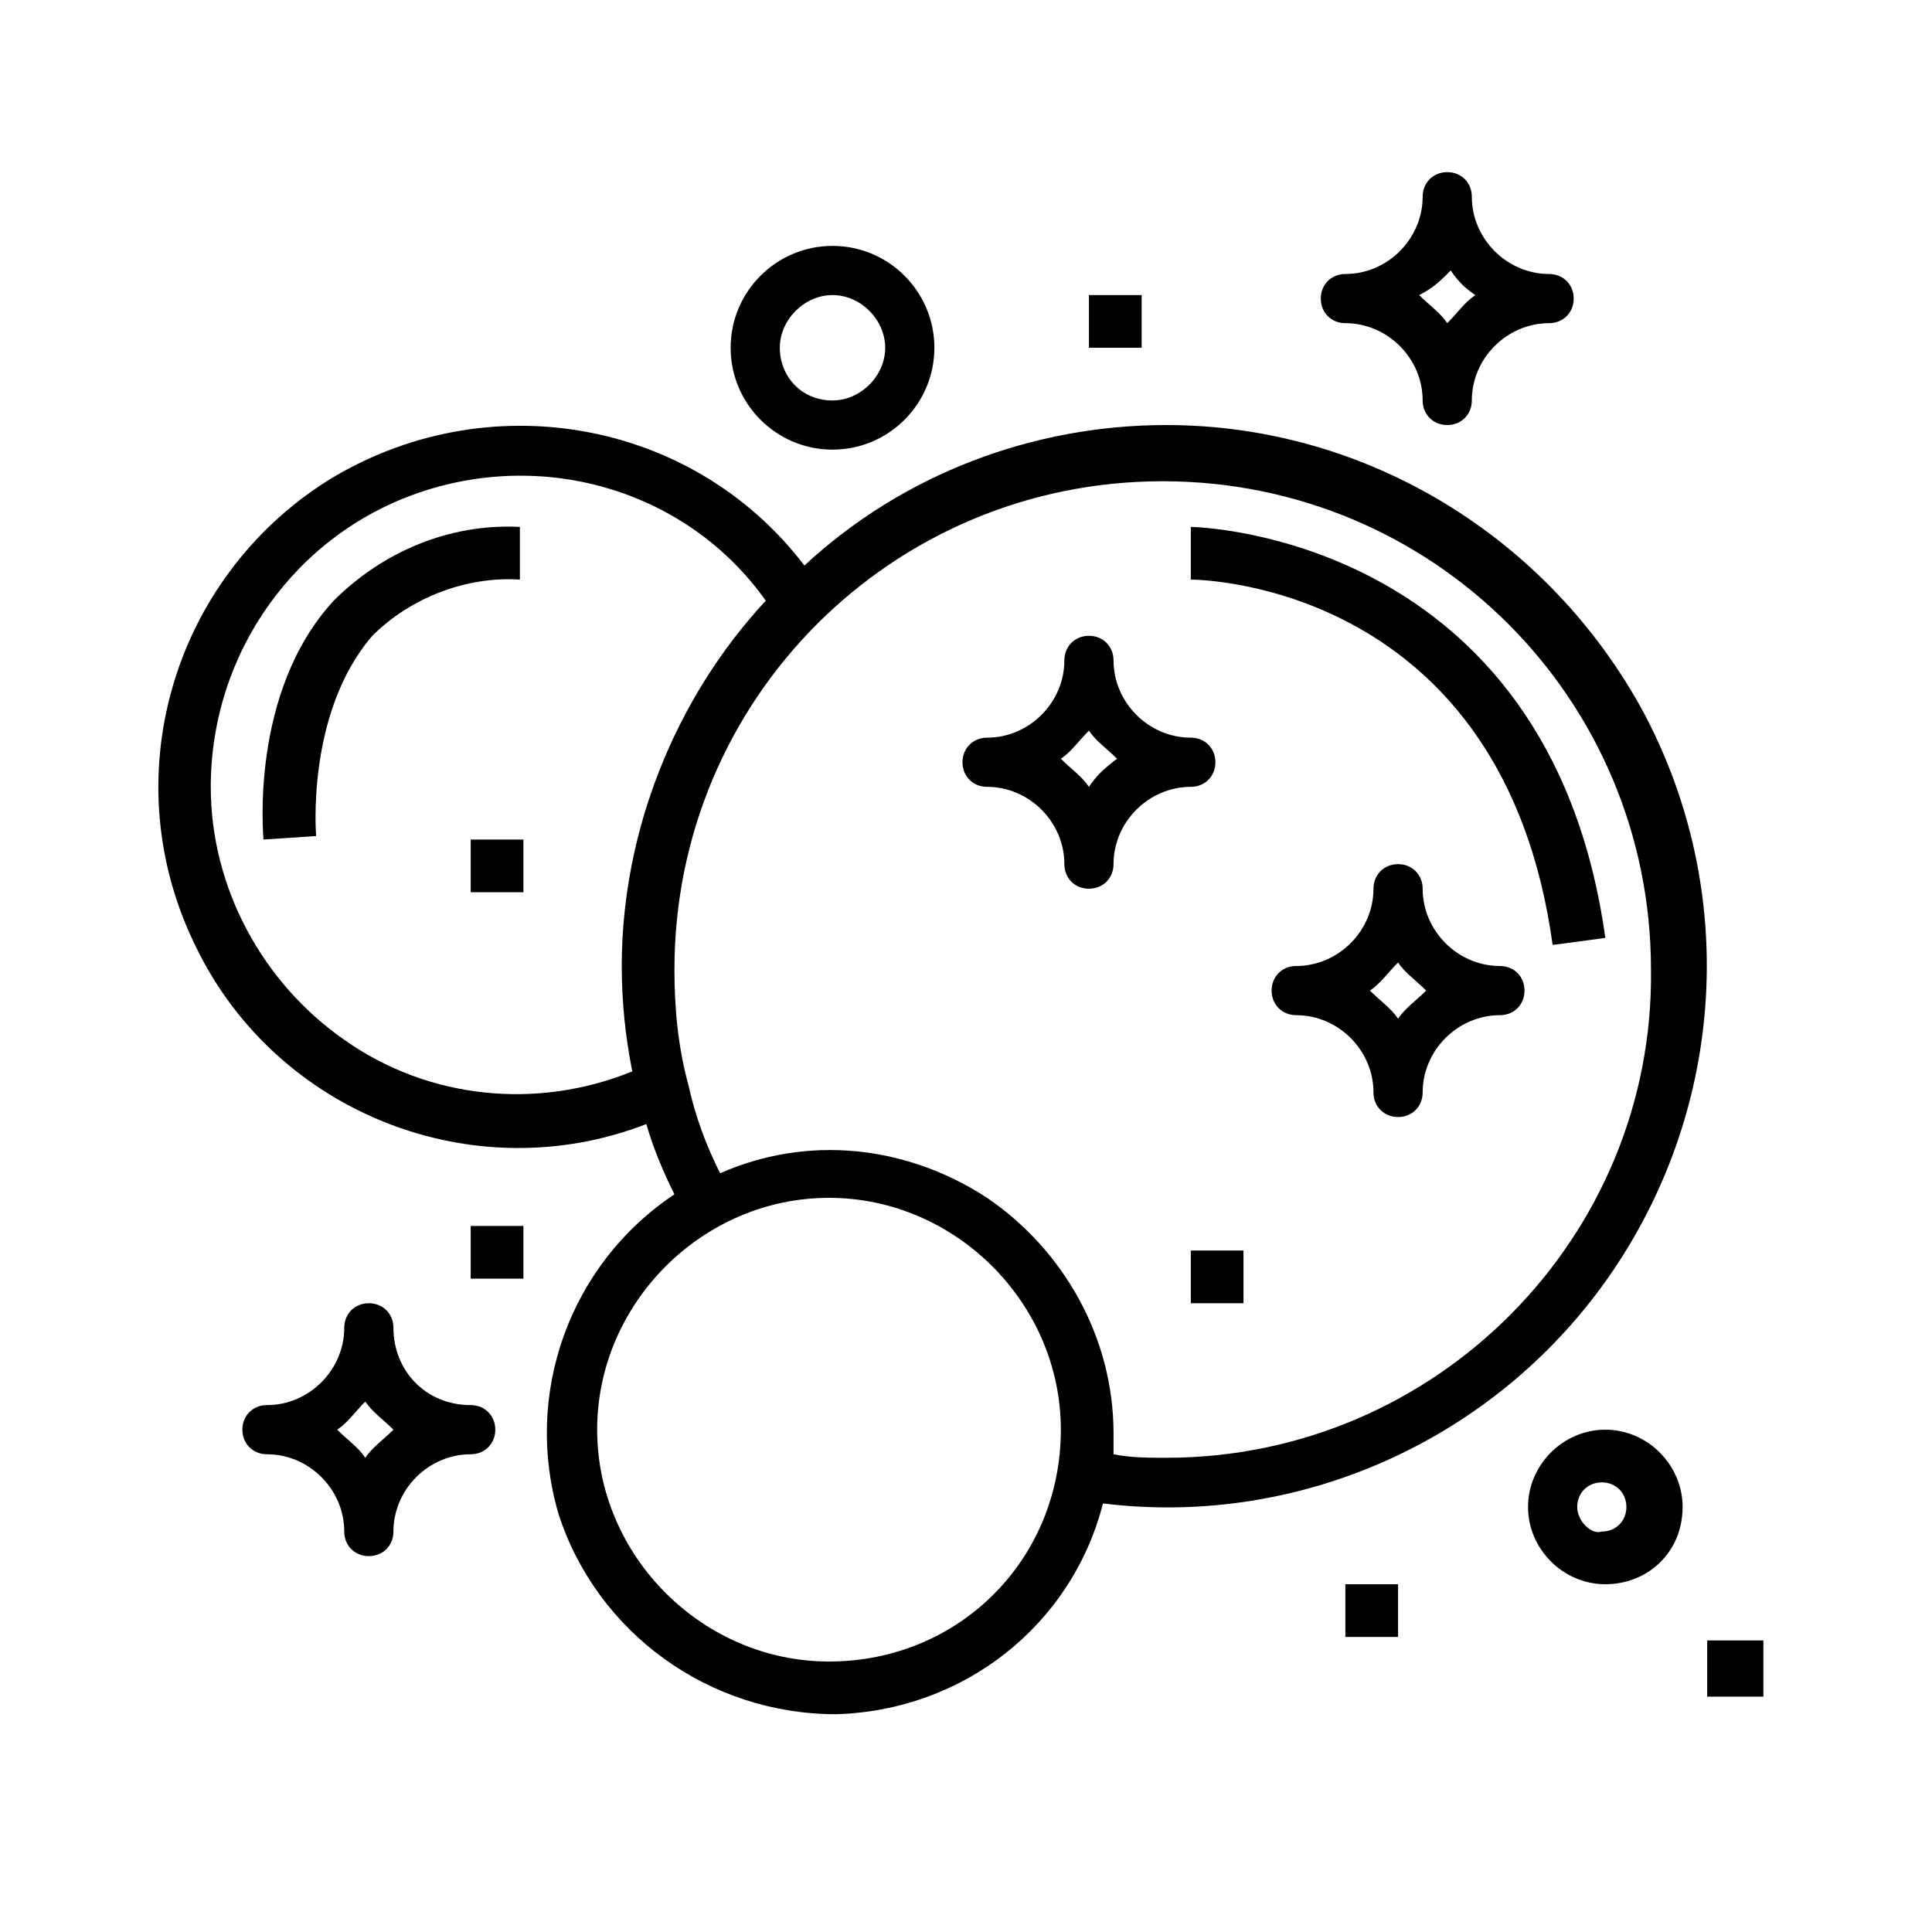
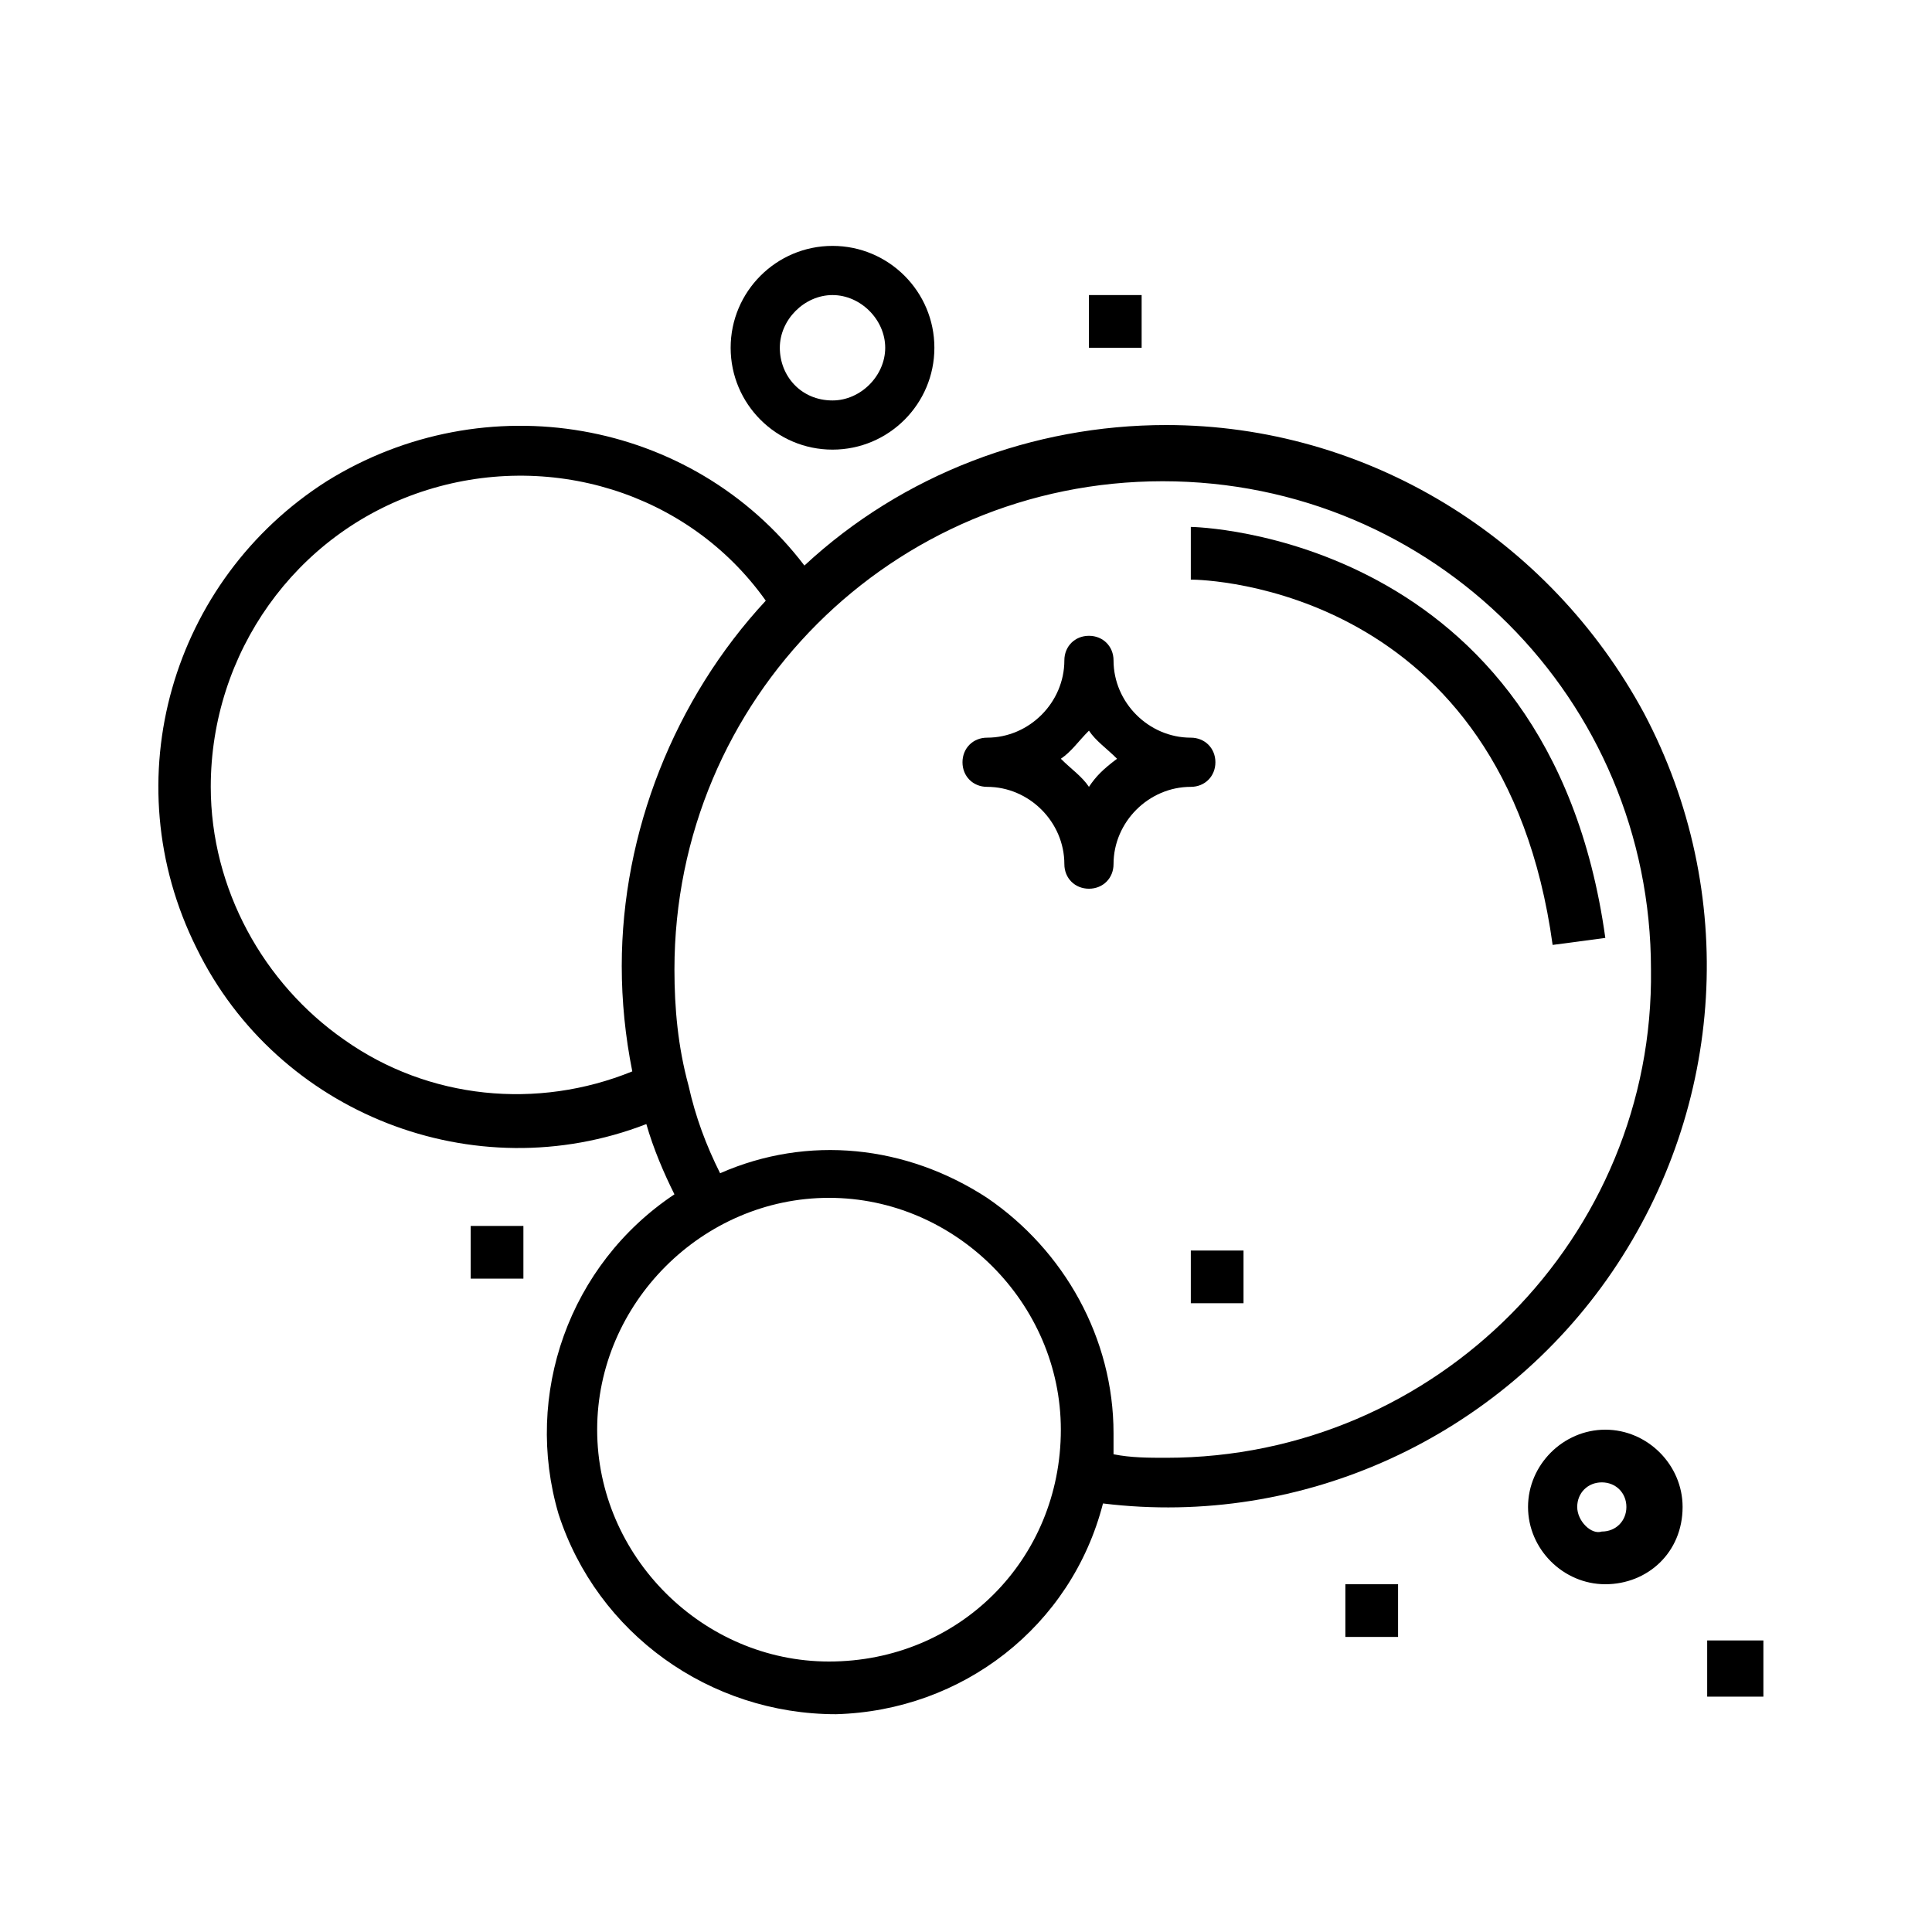
<svg xmlns="http://www.w3.org/2000/svg" version="1.1" id="Capa_1" x="0px" y="0px" viewBox="0 0 55 55" style="enable-background:new 0 0 55 55;" xml:space="preserve">
  <g>
    <path d="M33.2,12.1c-3.8,0-7.5,1.4-10.3,4c-3.2-4.2-9.1-5.2-13.6-2.4C4.9,16.5,3.2,22.2,5.6,27c2.3,4.7,7.9,6.9,12.8,5   c0.2,0.7,0.5,1.4,0.8,2c-3,2-4.3,5.7-3.3,9.1c1.1,3.4,4.3,5.7,7.9,5.7c3.6-0.1,6.7-2.5,7.6-6c5.7,0.7,11.3-1.9,14.5-6.6   c3.2-4.7,3.6-10.8,0.9-15.9C44.1,15.3,38.9,12.1,33.2,12.1z M6,22.4c0-3.8,2.4-7.2,6-8.4c3.6-1.2,7.6,0,9.8,3.1   c-2.6,2.8-4.1,6.6-4.1,10.4c0,1,0.1,2,0.3,3c-2.7,1.1-5.8,0.8-8.2-0.9C7.5,28,6,25.3,6,22.4z M23.6,47.3c-3.6,0-6.6-3-6.6-6.6   c0-3.6,3-6.6,6.6-6.6c3.6,0,6.6,3,6.6,6.6C30.2,44.4,27.3,47.3,23.6,47.3z M33.2,41.5c-0.5,0-1,0-1.5-0.1c0-0.2,0-0.4,0-0.6   c0-2.7-1.4-5.2-3.6-6.7c-2.3-1.5-5.1-1.8-7.6-0.7c-0.4-0.8-0.7-1.6-0.9-2.5c-0.3-1.1-0.4-2.2-0.4-3.3c0-7.7,6.2-13.9,13.9-13.9   c7.7,0,13.9,6.2,13.9,13.9C47.1,35.2,40.9,41.5,33.2,41.5z" />
-     <path d="M11.2,37.8c0-0.4-0.3-0.7-0.7-0.7c-0.4,0-0.7,0.3-0.7,0.7c0,1.2-1,2.2-2.2,2.2c-0.4,0-0.7,0.3-0.7,0.7s0.3,0.7,0.7,0.7   c1.2,0,2.2,1,2.2,2.2c0,0.4,0.3,0.7,0.7,0.7c0.4,0,0.7-0.3,0.7-0.7c0-1.2,1-2.2,2.2-2.2c0.4,0,0.7-0.3,0.7-0.7S13.8,40,13.4,40   C12.1,40,11.2,39,11.2,37.8z M10.4,41.5c-0.2-0.3-0.5-0.5-0.8-0.8c0.3-0.2,0.5-0.5,0.8-0.8c0.2,0.3,0.5,0.5,0.8,0.8   C10.9,41,10.6,41.2,10.4,41.5z" />
-     <path d="M40.5,11.4c0,0.4,0.3,0.7,0.7,0.7c0.4,0,0.7-0.3,0.7-0.7c0-1.2,1-2.2,2.2-2.2c0.4,0,0.7-0.3,0.7-0.7c0-0.4-0.3-0.7-0.7-0.7   c-1.2,0-2.2-1-2.2-2.2c0-0.4-0.3-0.7-0.7-0.7c-0.4,0-0.7,0.3-0.7,0.7c0,1.2-1,2.2-2.2,2.2c-0.4,0-0.7,0.3-0.7,0.7   c0,0.4,0.3,0.7,0.7,0.7C39.5,9.2,40.5,10.2,40.5,11.4z M41.3,7.7C41.5,8,41.7,8.2,42,8.4c-0.3,0.2-0.5,0.5-0.8,0.8   c-0.2-0.3-0.5-0.5-0.8-0.8C40.8,8.2,41,8,41.3,7.7z" />
-     <path d="M42.7,27.5c-1.2,0-2.2-1-2.2-2.2c0-0.4-0.3-0.7-0.7-0.7c-0.4,0-0.7,0.3-0.7,0.7c0,1.2-1,2.2-2.2,2.2   c-0.4,0-0.7,0.3-0.7,0.7s0.3,0.7,0.7,0.7c1.2,0,2.2,1,2.2,2.2c0,0.4,0.3,0.7,0.7,0.7c0.4,0,0.7-0.3,0.7-0.7c0-1.2,1-2.2,2.2-2.2   c0.4,0,0.7-0.3,0.7-0.7S43.1,27.5,42.7,27.5z M39.8,29c-0.2-0.3-0.5-0.5-0.8-0.8c0.3-0.2,0.5-0.5,0.8-0.8c0.2,0.3,0.5,0.5,0.8,0.8   C40.3,28.5,40,28.7,39.8,29z" />
    <path d="M34.6,21.7c0-0.4-0.3-0.7-0.7-0.7c-1.2,0-2.2-1-2.2-2.2c0-0.4-0.3-0.7-0.7-0.7c-0.4,0-0.7,0.3-0.7,0.7c0,1.2-1,2.2-2.2,2.2   c-0.4,0-0.7,0.3-0.7,0.7c0,0.4,0.3,0.7,0.7,0.7c1.2,0,2.2,1,2.2,2.2c0,0.4,0.3,0.7,0.7,0.7c0.4,0,0.7-0.3,0.7-0.7   c0-1.2,1-2.2,2.2-2.2C34.3,22.4,34.6,22.1,34.6,21.7z M31,22.4c-0.2-0.3-0.5-0.5-0.8-0.8c0.3-0.2,0.5-0.5,0.8-0.8   c0.2,0.3,0.5,0.5,0.8,0.8C31.4,21.9,31.2,22.1,31,22.4z" />
    <path d="M13.4,34.9h1.5v1.5h-1.5V34.9z" />
    <path d="M48.6,46.7h1.6v1.6h-1.6V46.7z" />
    <path d="M47.9,42.9c0-1.2-1-2.2-2.2-2.2c-1.2,0-2.2,1-2.2,2.2c0,1.2,1,2.2,2.2,2.2C46.9,45.1,47.9,44.2,47.9,42.9z M44.9,42.9   c0-0.4,0.3-0.7,0.7-0.7c0.4,0,0.7,0.3,0.7,0.7c0,0.4-0.3,0.7-0.7,0.7C45.3,43.7,44.9,43.3,44.9,42.9z" />
    <path d="M26.6,9.9c0-1.6-1.3-2.9-2.9-2.9s-2.9,1.3-2.9,2.9c0,1.6,1.3,2.9,2.9,2.9S26.6,11.5,26.6,9.9z M22.2,9.9   c0-0.8,0.7-1.5,1.5-1.5c0.8,0,1.5,0.7,1.5,1.5c0,0.8-0.7,1.5-1.5,1.5C22.8,11.4,22.2,10.7,22.2,9.9z" />
    <path d="M31,8.4h1.5v1.5H31V8.4z" />
    <path d="M33.9,35.6h1.5v1.5h-1.5V35.6z" />
    <path d="M38.3,45.1h1.5v1.5h-1.5V45.1z" />
-     <path d="M13.4,23.9h1.5v1.5h-1.5V23.9z" />
-     <path d="M7.5,23.9L9,23.8c0,0-0.3-3.5,1.6-5.7c1.1-1.1,2.7-1.7,4.2-1.6V15c-2-0.1-3.9,0.7-5.3,2.1C7.1,19.7,7.5,23.8,7.5,23.9z" />
    <path d="M33.9,15v1.5c0.4,0,8.9,0.2,10.3,10.4l1.5-0.2C44.1,15.2,34,15,33.9,15z" />
  </g>
</svg>